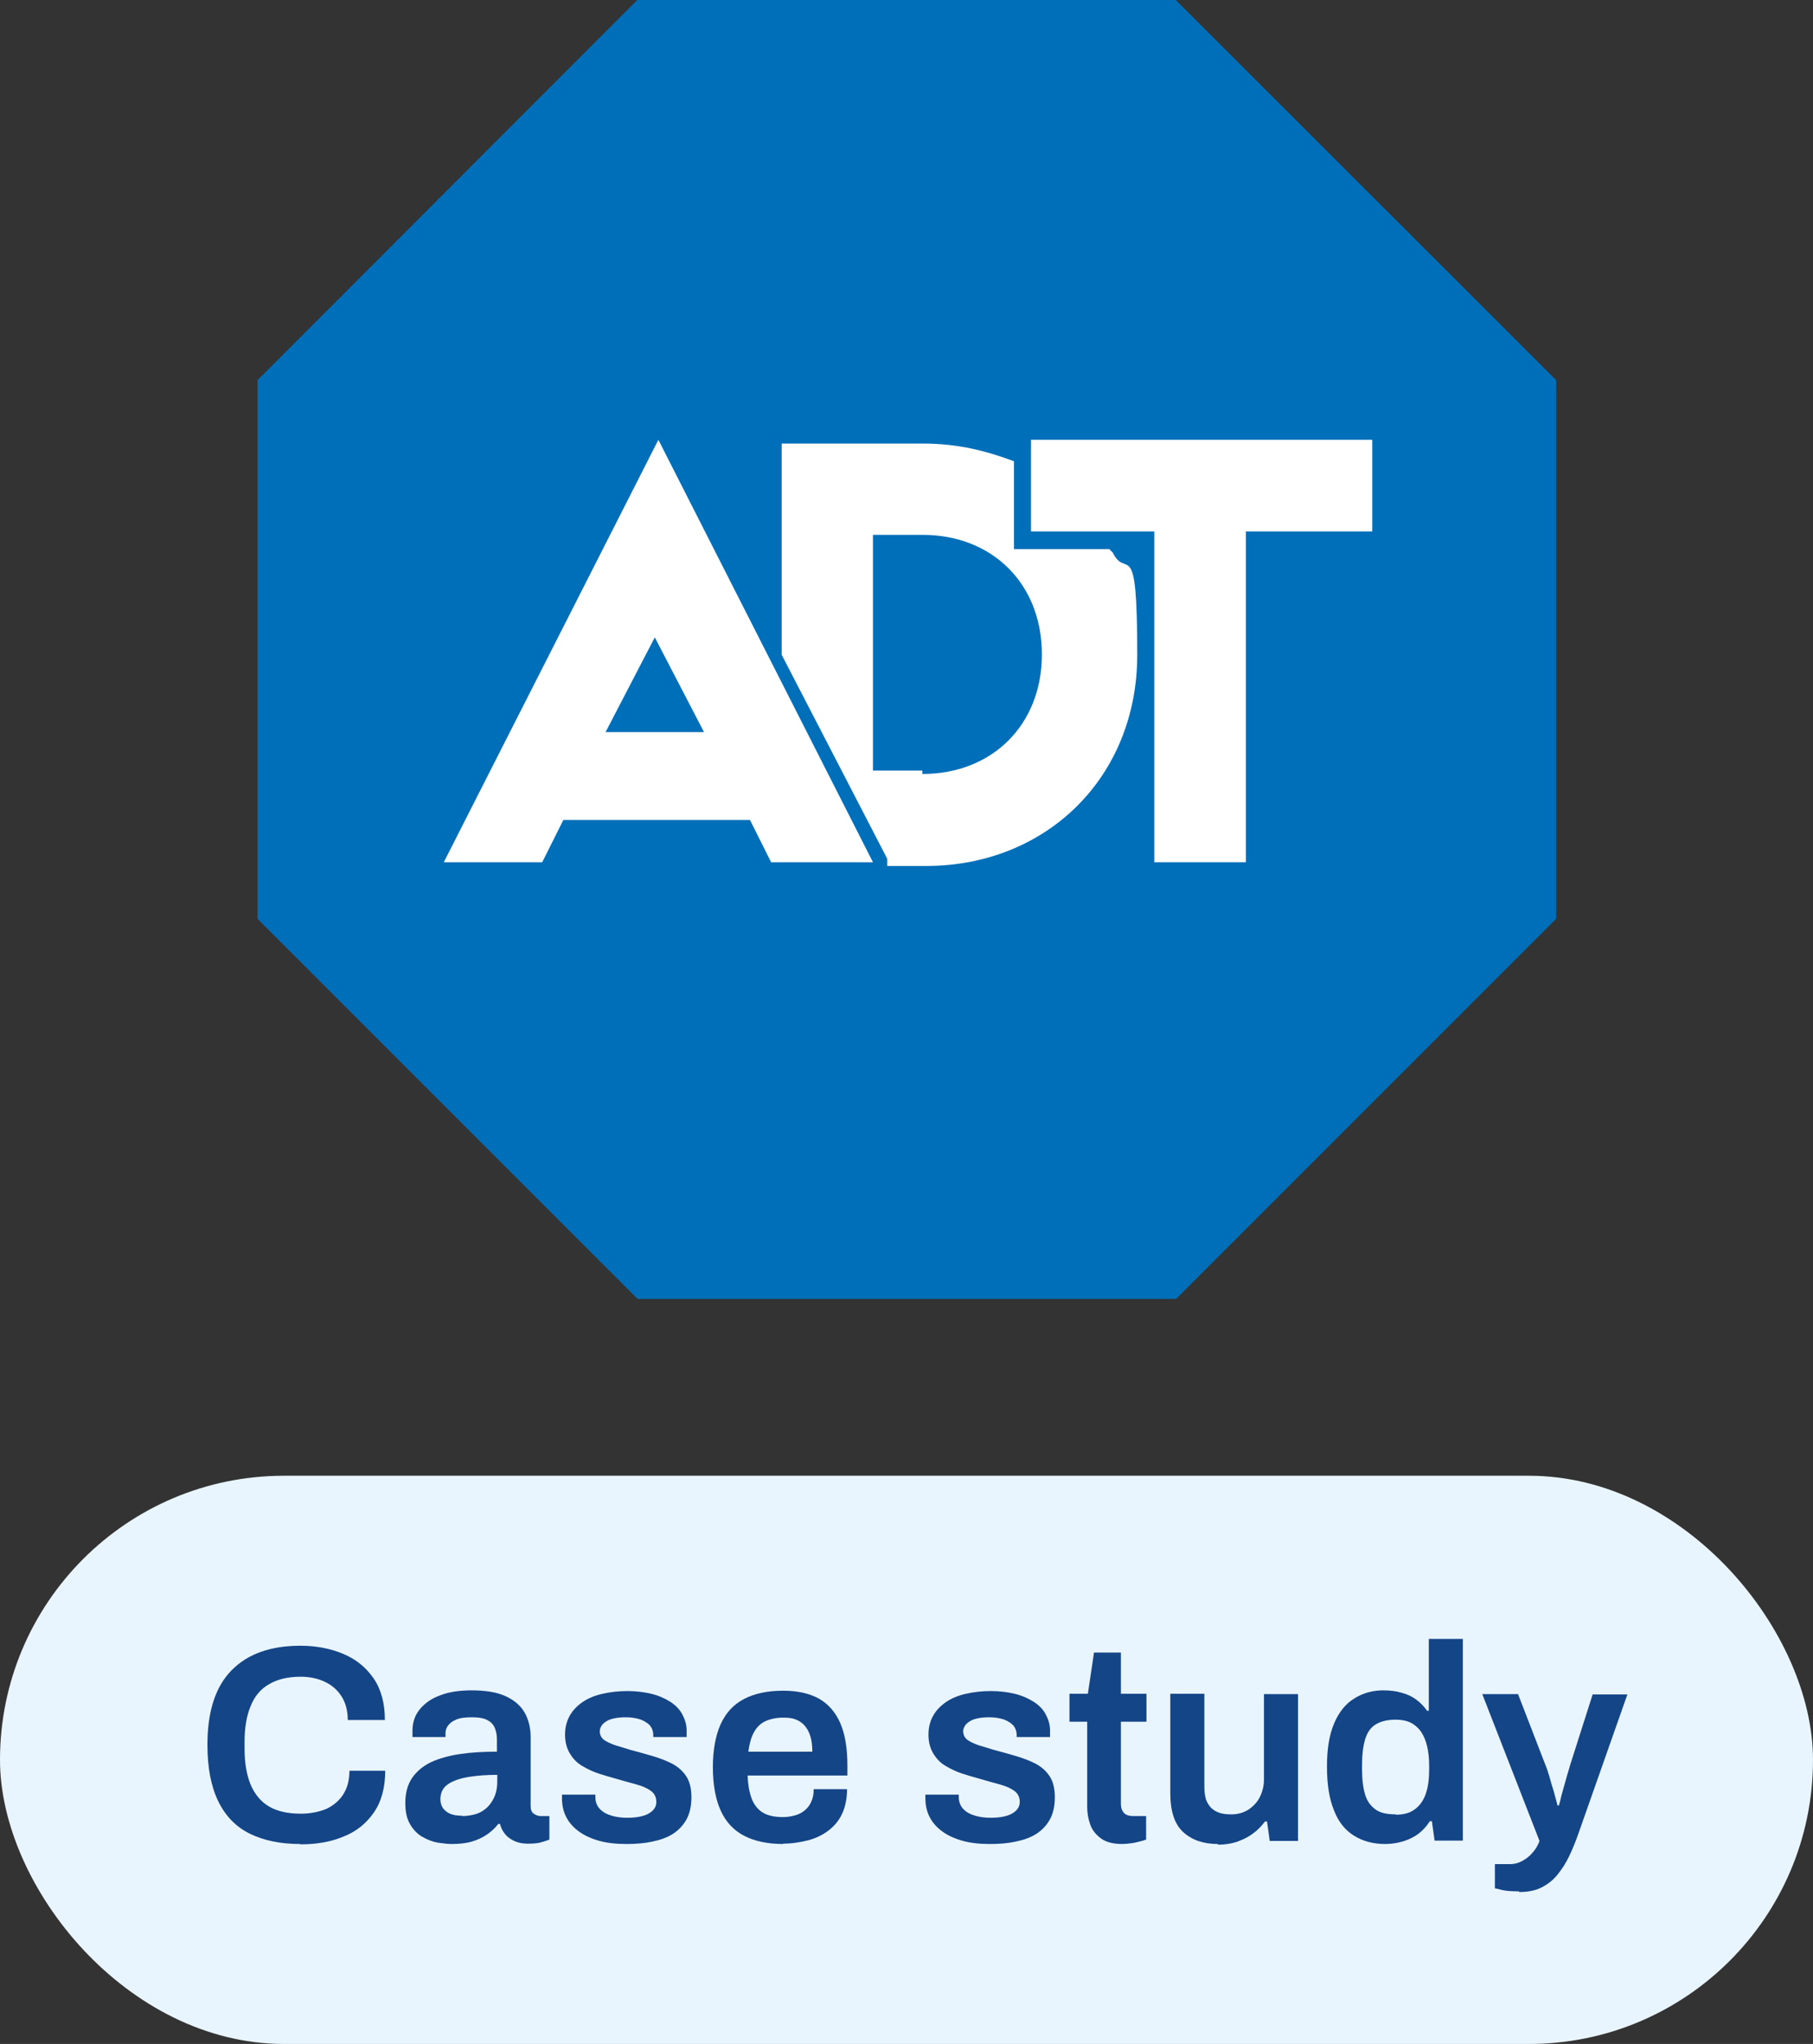
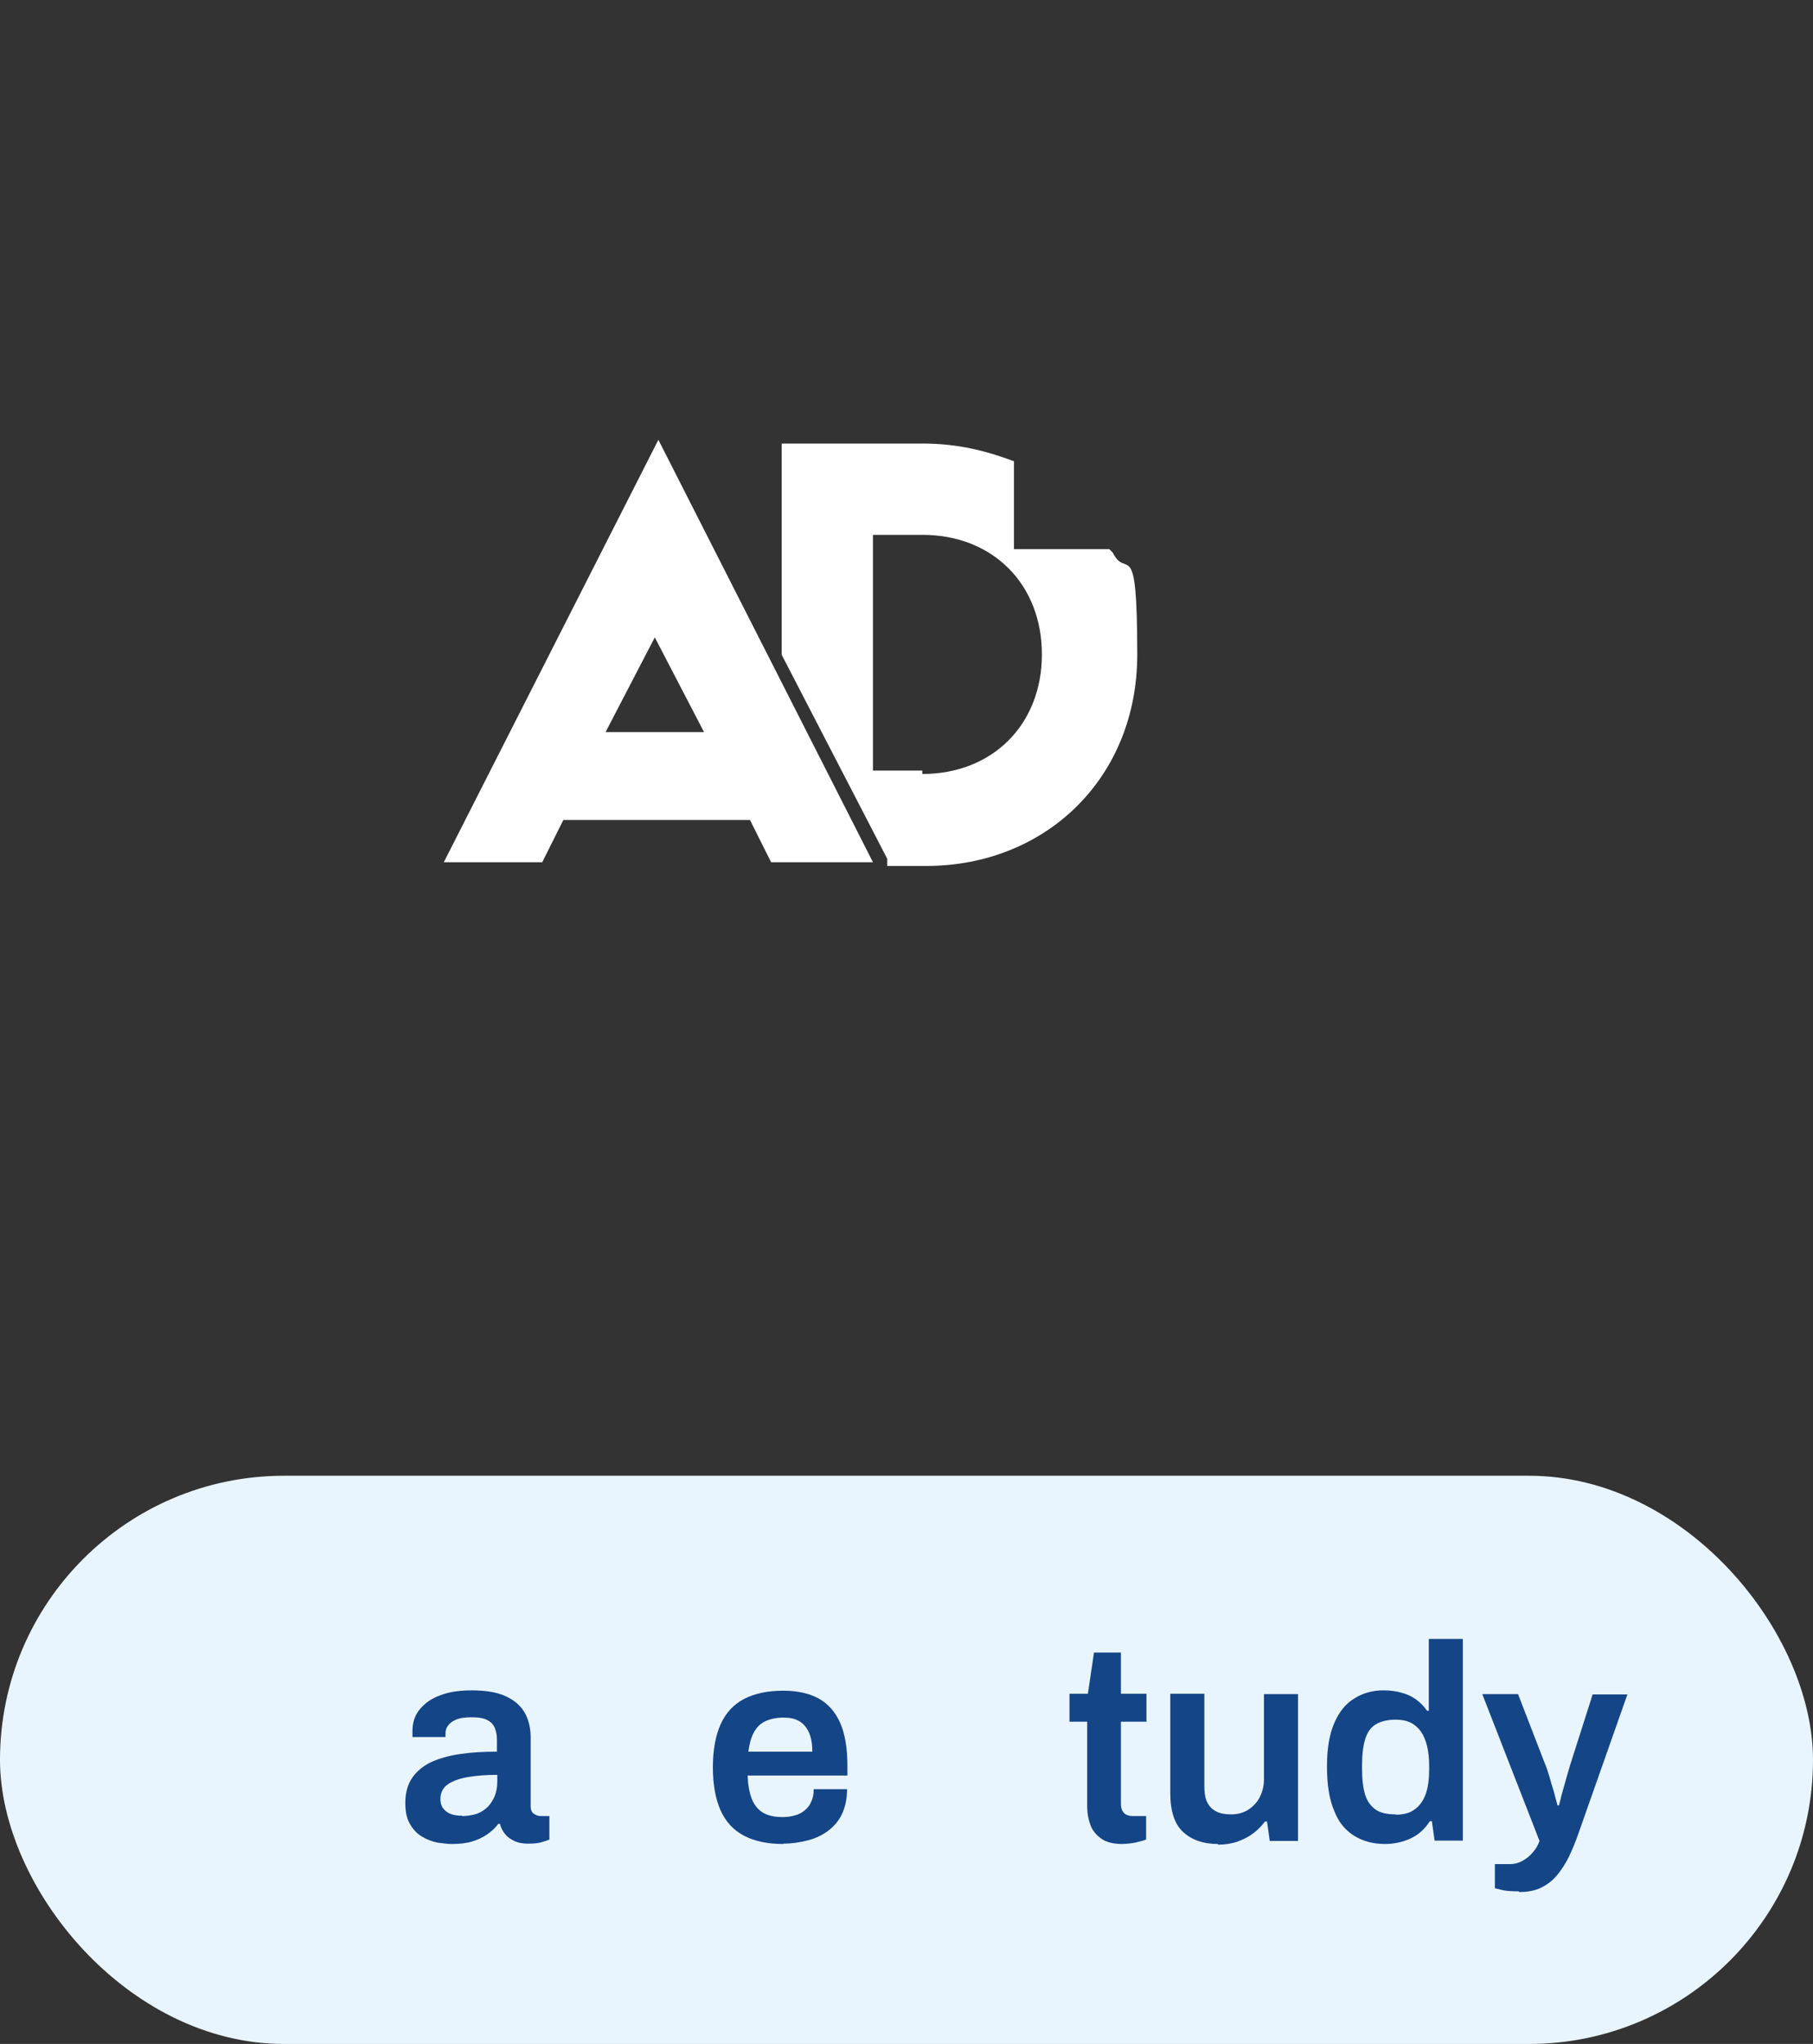
<svg xmlns="http://www.w3.org/2000/svg" id="Layer_2" data-name="Layer 2" viewBox="0 0 53.23 60">
  <rect x="0" y="0" width="53.23" height="60" fill="#333333" stroke="none" />
  <defs>
    <style>
      .cls-1 {
        fill: none;
      }

      .cls-2 {
        fill: #e9f5fe;
      }

      .cls-3 {
        fill: #144587;
      }

      .cls-4 {
        fill: #fff;
      }

      .cls-5 {
        fill: #006fb9;
      }
    </style>
  </defs>
  <g id="Layer_1-2" data-name="Layer 1">
    <g>
      <rect class="cls-2" x="0" y="43.32" width="53.23" height="16.68" rx="8.34" ry="8.34" />
      <g>
-         <path class="cls-3" d="M8.81,54.13c-.57,0-1.06-.1-1.47-.3s-.72-.52-.93-.95-.32-.98-.32-1.66c0-.99.24-1.72.72-2.2.48-.48,1.15-.71,2.01-.71.46,0,.88.08,1.26.24s.67.4.89.72.33.73.33,1.22h-1.09c0-.27-.06-.5-.18-.69-.12-.19-.28-.33-.49-.43-.21-.1-.45-.15-.71-.15-.37,0-.68.07-.93.22-.25.14-.43.36-.54.64-.12.28-.18.64-.18,1.06v.18c0,.43.06.78.18,1.07.12.28.3.5.54.64.24.14.55.21.93.21.28,0,.53-.05.75-.14.21-.1.38-.24.5-.43.12-.19.18-.42.18-.69h1.05c0,.49-.11.9-.33,1.22-.22.32-.51.56-.89.71-.38.16-.8.23-1.27.23Z" />
        <path class="cls-3" d="M13.26,54.13c-.12,0-.26-.02-.41-.04-.16-.03-.31-.09-.45-.17-.14-.08-.26-.2-.36-.37s-.14-.37-.14-.63c0-.29.07-.54.2-.73.13-.19.32-.35.55-.46.24-.11.52-.19.85-.24.33-.05.69-.07,1.09-.07v-.35c0-.13-.02-.24-.06-.34s-.11-.18-.21-.23c-.1-.06-.25-.09-.46-.09s-.36.02-.47.07c-.12.05-.19.11-.24.18s-.07.14-.07.22v.11h-.97s0-.05,0-.08v-.1c0-.25.07-.46.22-.64.15-.18.35-.32.61-.41.26-.1.57-.14.91-.14.39,0,.72.05.97.16.25.11.44.26.57.47.12.2.19.45.19.74v2.03c0,.1.03.18.09.22.06.04.13.07.2.07h.26v.69c-.05.02-.13.05-.24.08-.1.03-.23.04-.39.04-.14,0-.27-.02-.38-.07s-.21-.11-.28-.2c-.08-.09-.13-.19-.16-.31h-.05c-.09.12-.2.22-.33.31-.13.09-.28.16-.45.21-.17.05-.37.07-.59.07ZM13.57,53.31c.16,0,.31-.03.44-.07.13-.05.23-.12.32-.21.08-.09.15-.19.2-.32.05-.13.07-.26.07-.41v-.2c-.3,0-.58.02-.83.06s-.46.11-.61.21-.23.25-.23.44c0,.1.02.18.07.26.05.07.12.13.21.17s.21.06.36.06Z" />
-         <path class="cls-3" d="M18.39,54.13c-.31,0-.58-.03-.82-.1-.24-.07-.43-.16-.59-.28-.16-.12-.28-.26-.36-.42s-.12-.34-.12-.53c0-.03,0-.05,0-.07,0-.02,0-.04,0-.05h.98v.07c0,.15.05.27.14.36.09.09.2.15.34.19.14.04.29.06.45.06.14,0,.28-.01.41-.04.13-.03.24-.08.32-.15.08-.07.13-.16.13-.27,0-.14-.05-.25-.16-.33-.11-.08-.25-.14-.43-.19-.18-.05-.37-.1-.57-.16-.18-.05-.36-.1-.54-.16-.18-.06-.34-.14-.49-.23-.15-.09-.26-.21-.35-.36s-.14-.33-.14-.55.05-.4.14-.56.22-.29.38-.4c.16-.11.36-.19.58-.24.22-.05.47-.08.73-.08s.49.03.7.08c.21.05.39.13.55.23.16.1.28.22.36.37.08.15.13.3.13.48,0,.04,0,.08,0,.12s0,.06,0,.07h-.98v-.06c0-.1-.03-.19-.09-.27-.06-.07-.15-.13-.27-.18-.12-.04-.26-.07-.44-.07-.13,0-.25.01-.34.03-.1.02-.18.05-.24.09-.06.04-.11.08-.14.13s-.05.1-.05.16c0,.1.04.19.12.25.08.06.19.11.33.16.14.04.29.09.46.14.2.05.4.11.61.17.21.06.4.13.58.22.18.09.32.21.43.37.11.16.16.37.16.63s-.05.47-.14.64c-.1.18-.23.32-.4.43s-.37.18-.61.23c-.23.05-.48.07-.76.07Z" />
        <path class="cls-3" d="M23,54.13c-.46,0-.84-.08-1.15-.24s-.54-.41-.69-.74c-.15-.33-.23-.76-.23-1.27s.08-.94.23-1.27c.15-.33.38-.58.69-.74s.69-.24,1.15-.24c.42,0,.76.08,1.04.23.28.16.49.4.63.72.14.32.21.74.21,1.25v.29h-2.93c.01.27.05.49.12.68.07.18.18.32.33.41.15.09.35.13.59.13.13,0,.24-.02.35-.05.11-.03.21-.08.29-.15.08-.07.15-.15.19-.26.05-.1.07-.22.07-.36h.98c0,.27-.05.51-.14.71s-.23.37-.4.5c-.17.13-.37.23-.6.29s-.48.1-.75.1ZM21.97,51.42h1.88c0-.18-.02-.33-.06-.46s-.1-.23-.17-.31c-.07-.08-.16-.14-.27-.18-.1-.04-.22-.05-.35-.05-.21,0-.39.04-.54.11-.14.07-.25.18-.33.33-.08.15-.13.34-.16.57Z" />
-         <path class="cls-3" d="M29.06,54.13c-.31,0-.58-.03-.82-.1-.24-.07-.43-.16-.59-.28-.16-.12-.28-.26-.36-.42s-.12-.34-.12-.53c0-.03,0-.05,0-.07,0-.02,0-.04,0-.05h.98v.07c0,.15.05.27.14.36.09.09.2.15.34.19.14.04.29.06.45.06.14,0,.28-.01.41-.04.13-.03.24-.08.32-.15.08-.07.13-.16.13-.27,0-.14-.05-.25-.16-.33-.11-.08-.25-.14-.43-.19-.18-.05-.37-.1-.57-.16-.18-.05-.36-.1-.54-.16-.18-.06-.34-.14-.49-.23-.15-.09-.26-.21-.35-.36s-.14-.33-.14-.55.05-.4.14-.56.22-.29.38-.4c.16-.11.36-.19.58-.24.22-.05.47-.08.73-.08s.49.03.7.08c.21.05.39.13.55.23.16.1.28.22.36.37.08.15.13.3.13.48,0,.04,0,.08,0,.12s0,.06,0,.07h-.98v-.06c0-.1-.03-.19-.09-.27-.06-.07-.15-.13-.27-.18-.12-.04-.26-.07-.44-.07-.13,0-.25.01-.34.03-.1.02-.18.05-.24.09-.06.04-.11.08-.14.13s-.05.1-.05.16c0,.1.04.19.12.25.08.06.19.11.33.16.14.04.29.09.46.14.2.05.4.11.61.17.21.06.4.13.58.22.18.09.32.21.43.37.11.16.16.37.16.63s-.05.47-.14.64c-.1.18-.23.32-.4.43s-.37.18-.61.23c-.23.05-.48.07-.76.07Z" />
        <path class="cls-3" d="M32.96,54.13c-.27,0-.48-.05-.63-.16-.15-.11-.26-.24-.32-.41-.06-.17-.09-.34-.09-.51v-2.51h-.52v-.82h.54l.18-1.21h.79v1.21h.75v.82h-.75v2.41c0,.12.03.2.09.27.06.06.15.09.27.09h.38v.69c-.05.02-.12.04-.2.06-.08.02-.16.04-.25.05-.09.01-.17.02-.25.02Z" />
        <path class="cls-3" d="M35.76,54.13c-.42,0-.75-.11-1.01-.34-.26-.23-.39-.61-.39-1.16v-2.91h1v2.73c0,.15.02.28.05.38.04.1.09.18.16.25.07.06.15.11.25.14.1.03.21.04.33.04.18,0,.34-.04.49-.13.14-.09.26-.21.34-.36.08-.16.13-.33.13-.53v-2.51h1v4.31h-.83l-.08-.57h-.06c-.1.13-.21.25-.35.35-.13.1-.29.18-.46.24-.17.06-.36.09-.57.09Z" />
        <path class="cls-3" d="M40.67,54.13c-.35,0-.65-.08-.91-.24-.26-.16-.46-.4-.59-.74-.14-.33-.21-.76-.21-1.29s.07-.94.21-1.27c.14-.33.34-.58.59-.73.25-.16.54-.24.85-.24.2,0,.38.02.54.07.16.04.31.11.43.2s.23.2.32.33h.05v-2.11h1v5.92h-.83l-.08-.57h-.06c-.14.22-.32.39-.55.5-.23.11-.49.17-.77.17ZM40.98,53.27c.23,0,.42-.05.56-.16.14-.1.25-.25.32-.45.07-.2.1-.44.1-.72v-.11c0-.21-.02-.4-.06-.57-.04-.17-.1-.31-.18-.43-.08-.11-.18-.2-.3-.26-.12-.06-.27-.09-.44-.09-.25,0-.44.05-.59.14s-.25.24-.31.44c-.06.2-.09.45-.09.76v.11c0,.3.03.55.09.75.06.2.17.34.31.44s.34.14.59.14Z" />
        <path class="cls-3" d="M44.59,55.52c-.2,0-.37-.01-.49-.04-.12-.03-.2-.05-.21-.05v-.71h.46c.12,0,.23-.03.34-.09.11-.06.22-.14.31-.25.09-.1.16-.22.2-.34l-1.68-4.31h1.05l.8,2.07c.04.09.08.21.12.35.04.14.08.29.13.44.04.15.08.29.11.41h.04c.02-.08.05-.17.07-.28.03-.1.06-.21.09-.32s.06-.22.09-.32c.03-.1.06-.19.08-.27l.66-2.07h1.02l-1.44,4.09c-.08.23-.17.45-.27.66-.1.21-.22.39-.35.55s-.29.28-.47.37c-.18.09-.4.13-.64.13Z" />
      </g>
    </g>
    <rect class="cls-1" width="53.23" height="60" />
    <g>
-       <path class="cls-5" d="M18.71,0L7.56,11.16v15.81l11.16,11.16h15.81l11.16-11.16v-15.81L34.52,0h-15.81Z" />
-       <path class="cls-4" d="M36.58,15.6v9.71h-2.69v-9.71h-3.62v-2.69h10.02v2.69h-3.72Z" />
      <path class="cls-4" d="M22.64,25.31l-.62-1.24h-5.48l-.62,1.24h-2.89l6.3-12.4,6.3,12.4h-3ZM19.23,18.7l-1.45,2.79h2.89s-1.45-2.79-1.45-2.79Z" />
      <path class="cls-4" d="M32.56,16.12h-2.79v-2.58c-.83-.31-1.65-.52-2.69-.52h-4.13v6.2l3.1,5.99v.21h1.14c3.51,0,6.2-2.58,6.2-6.2s-.31-2.17-.72-3h0l-.1-.1ZM27.08,22.62h-1.45v-6.92h1.45c2.07,0,3.51,1.45,3.51,3.51s-1.45,3.51-3.51,3.51v-.1Z" />
    </g>
  </g>
</svg>